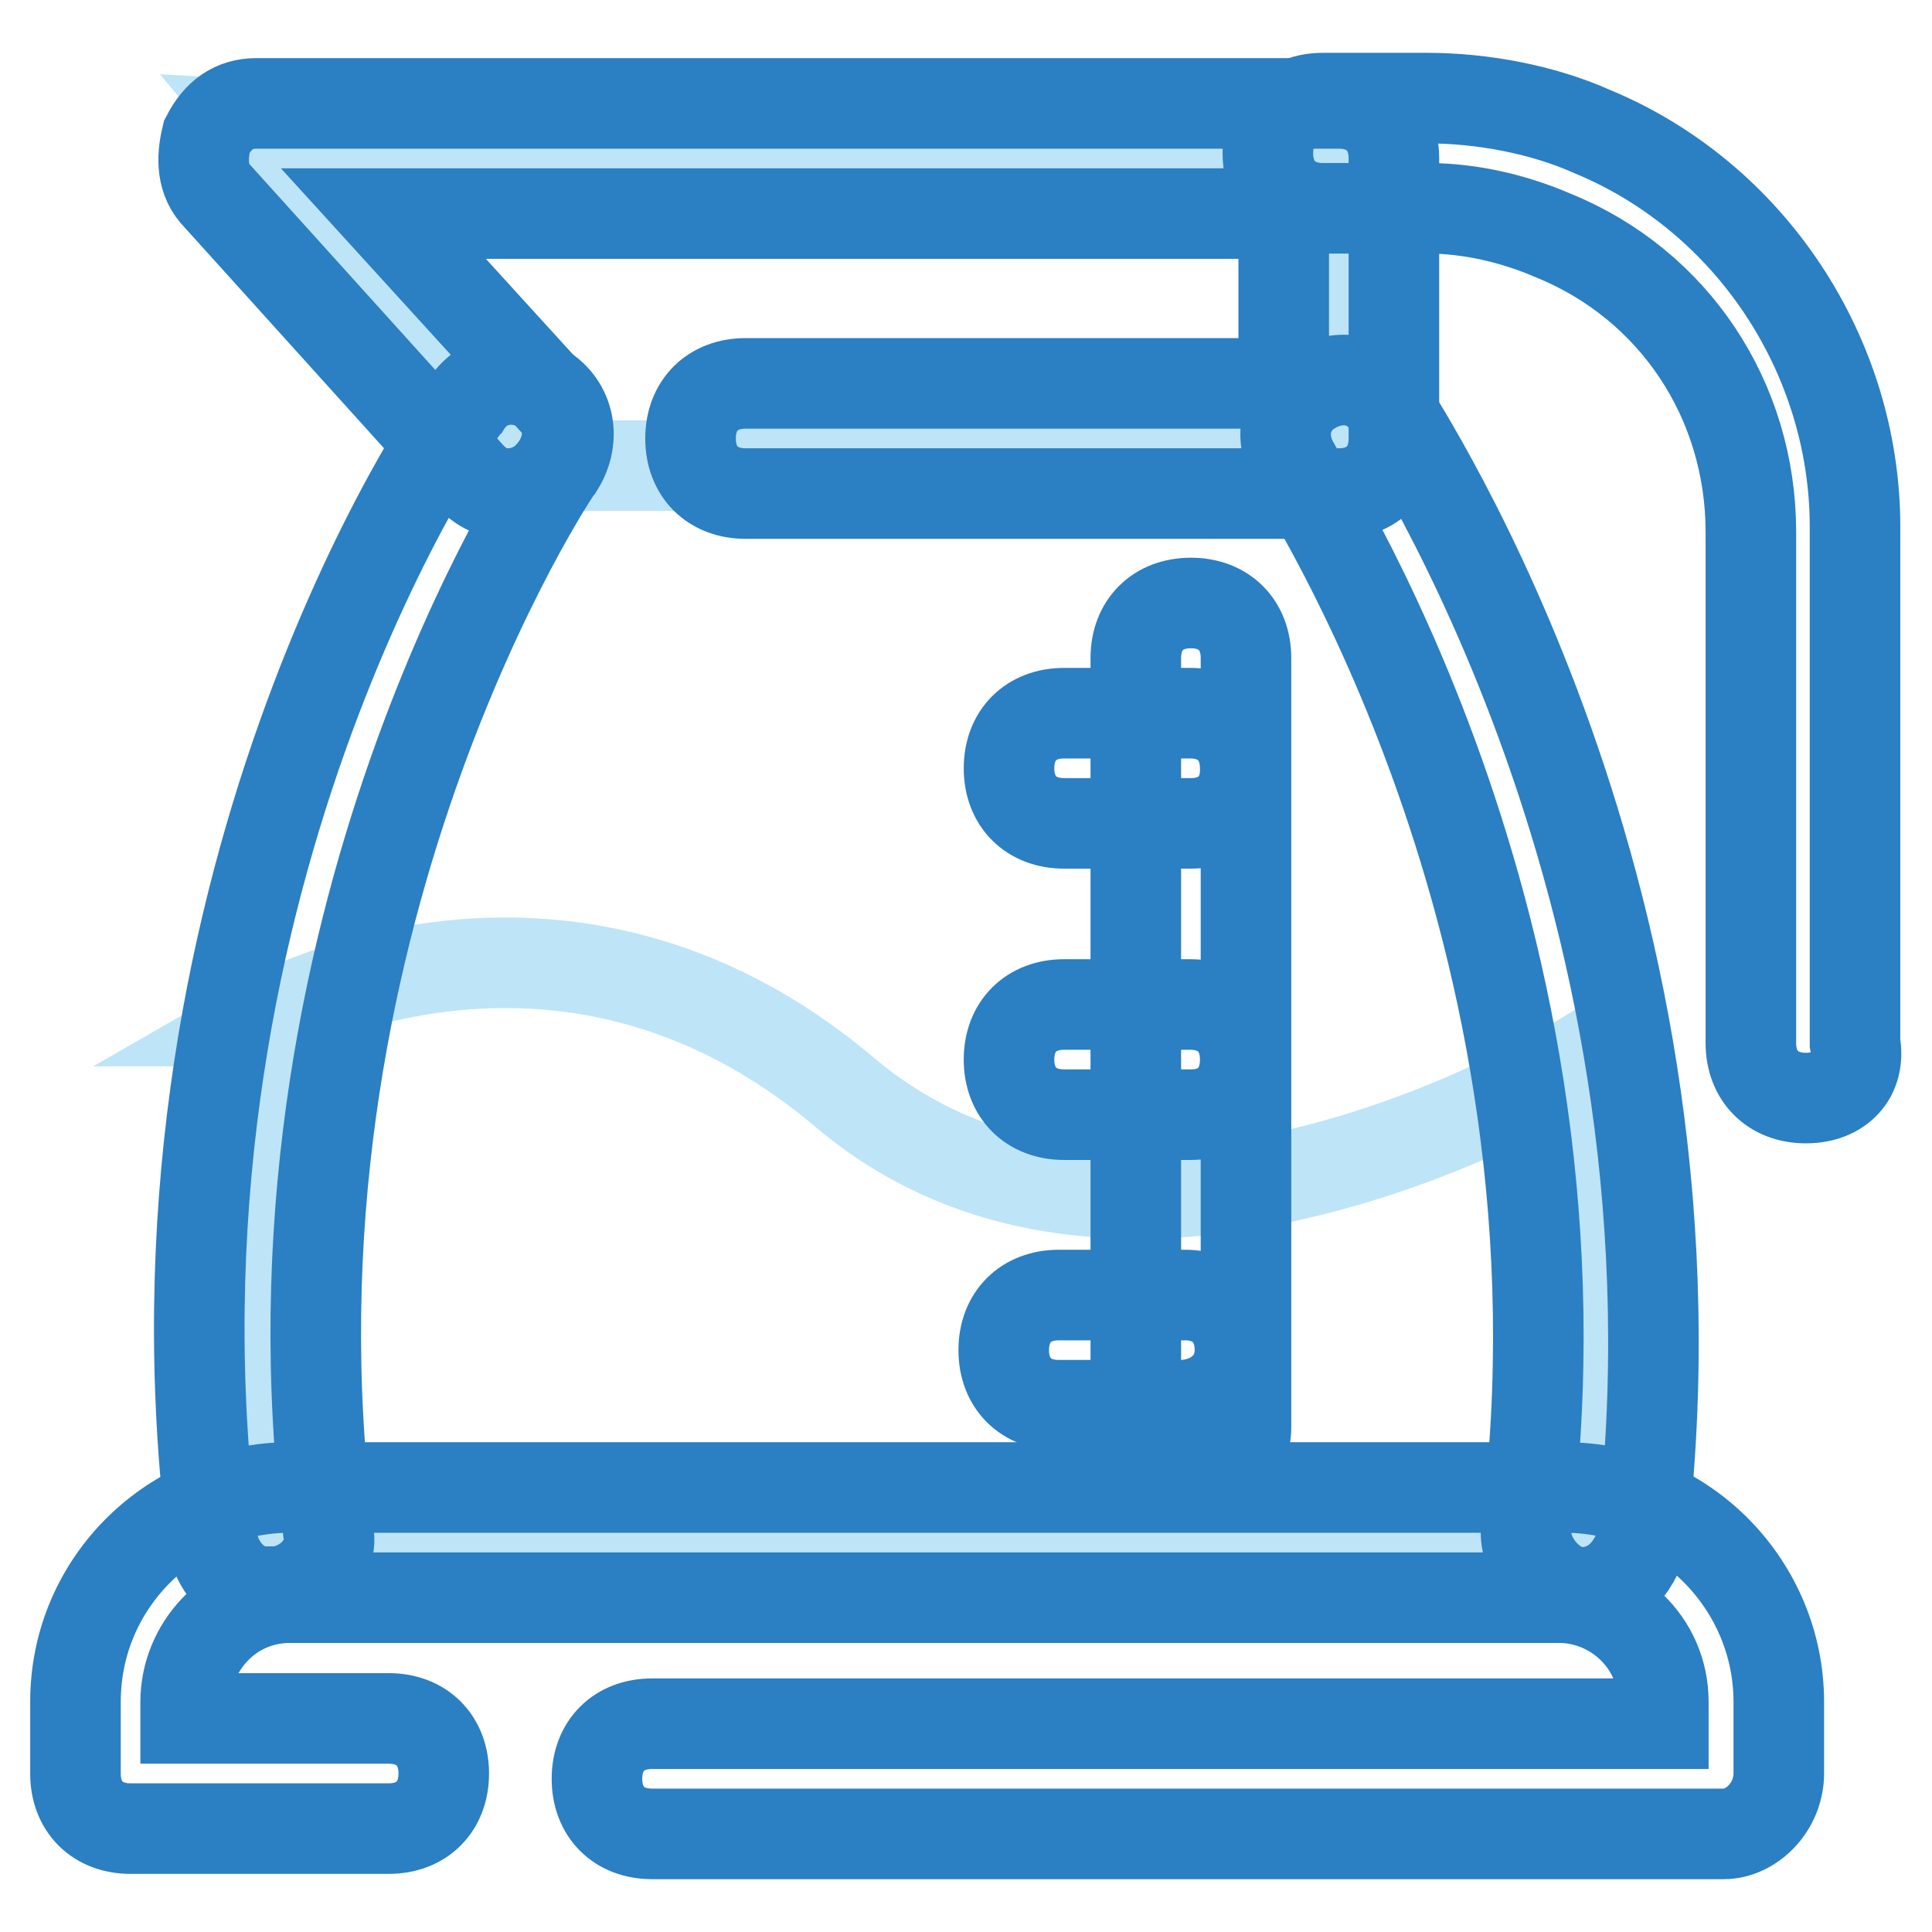
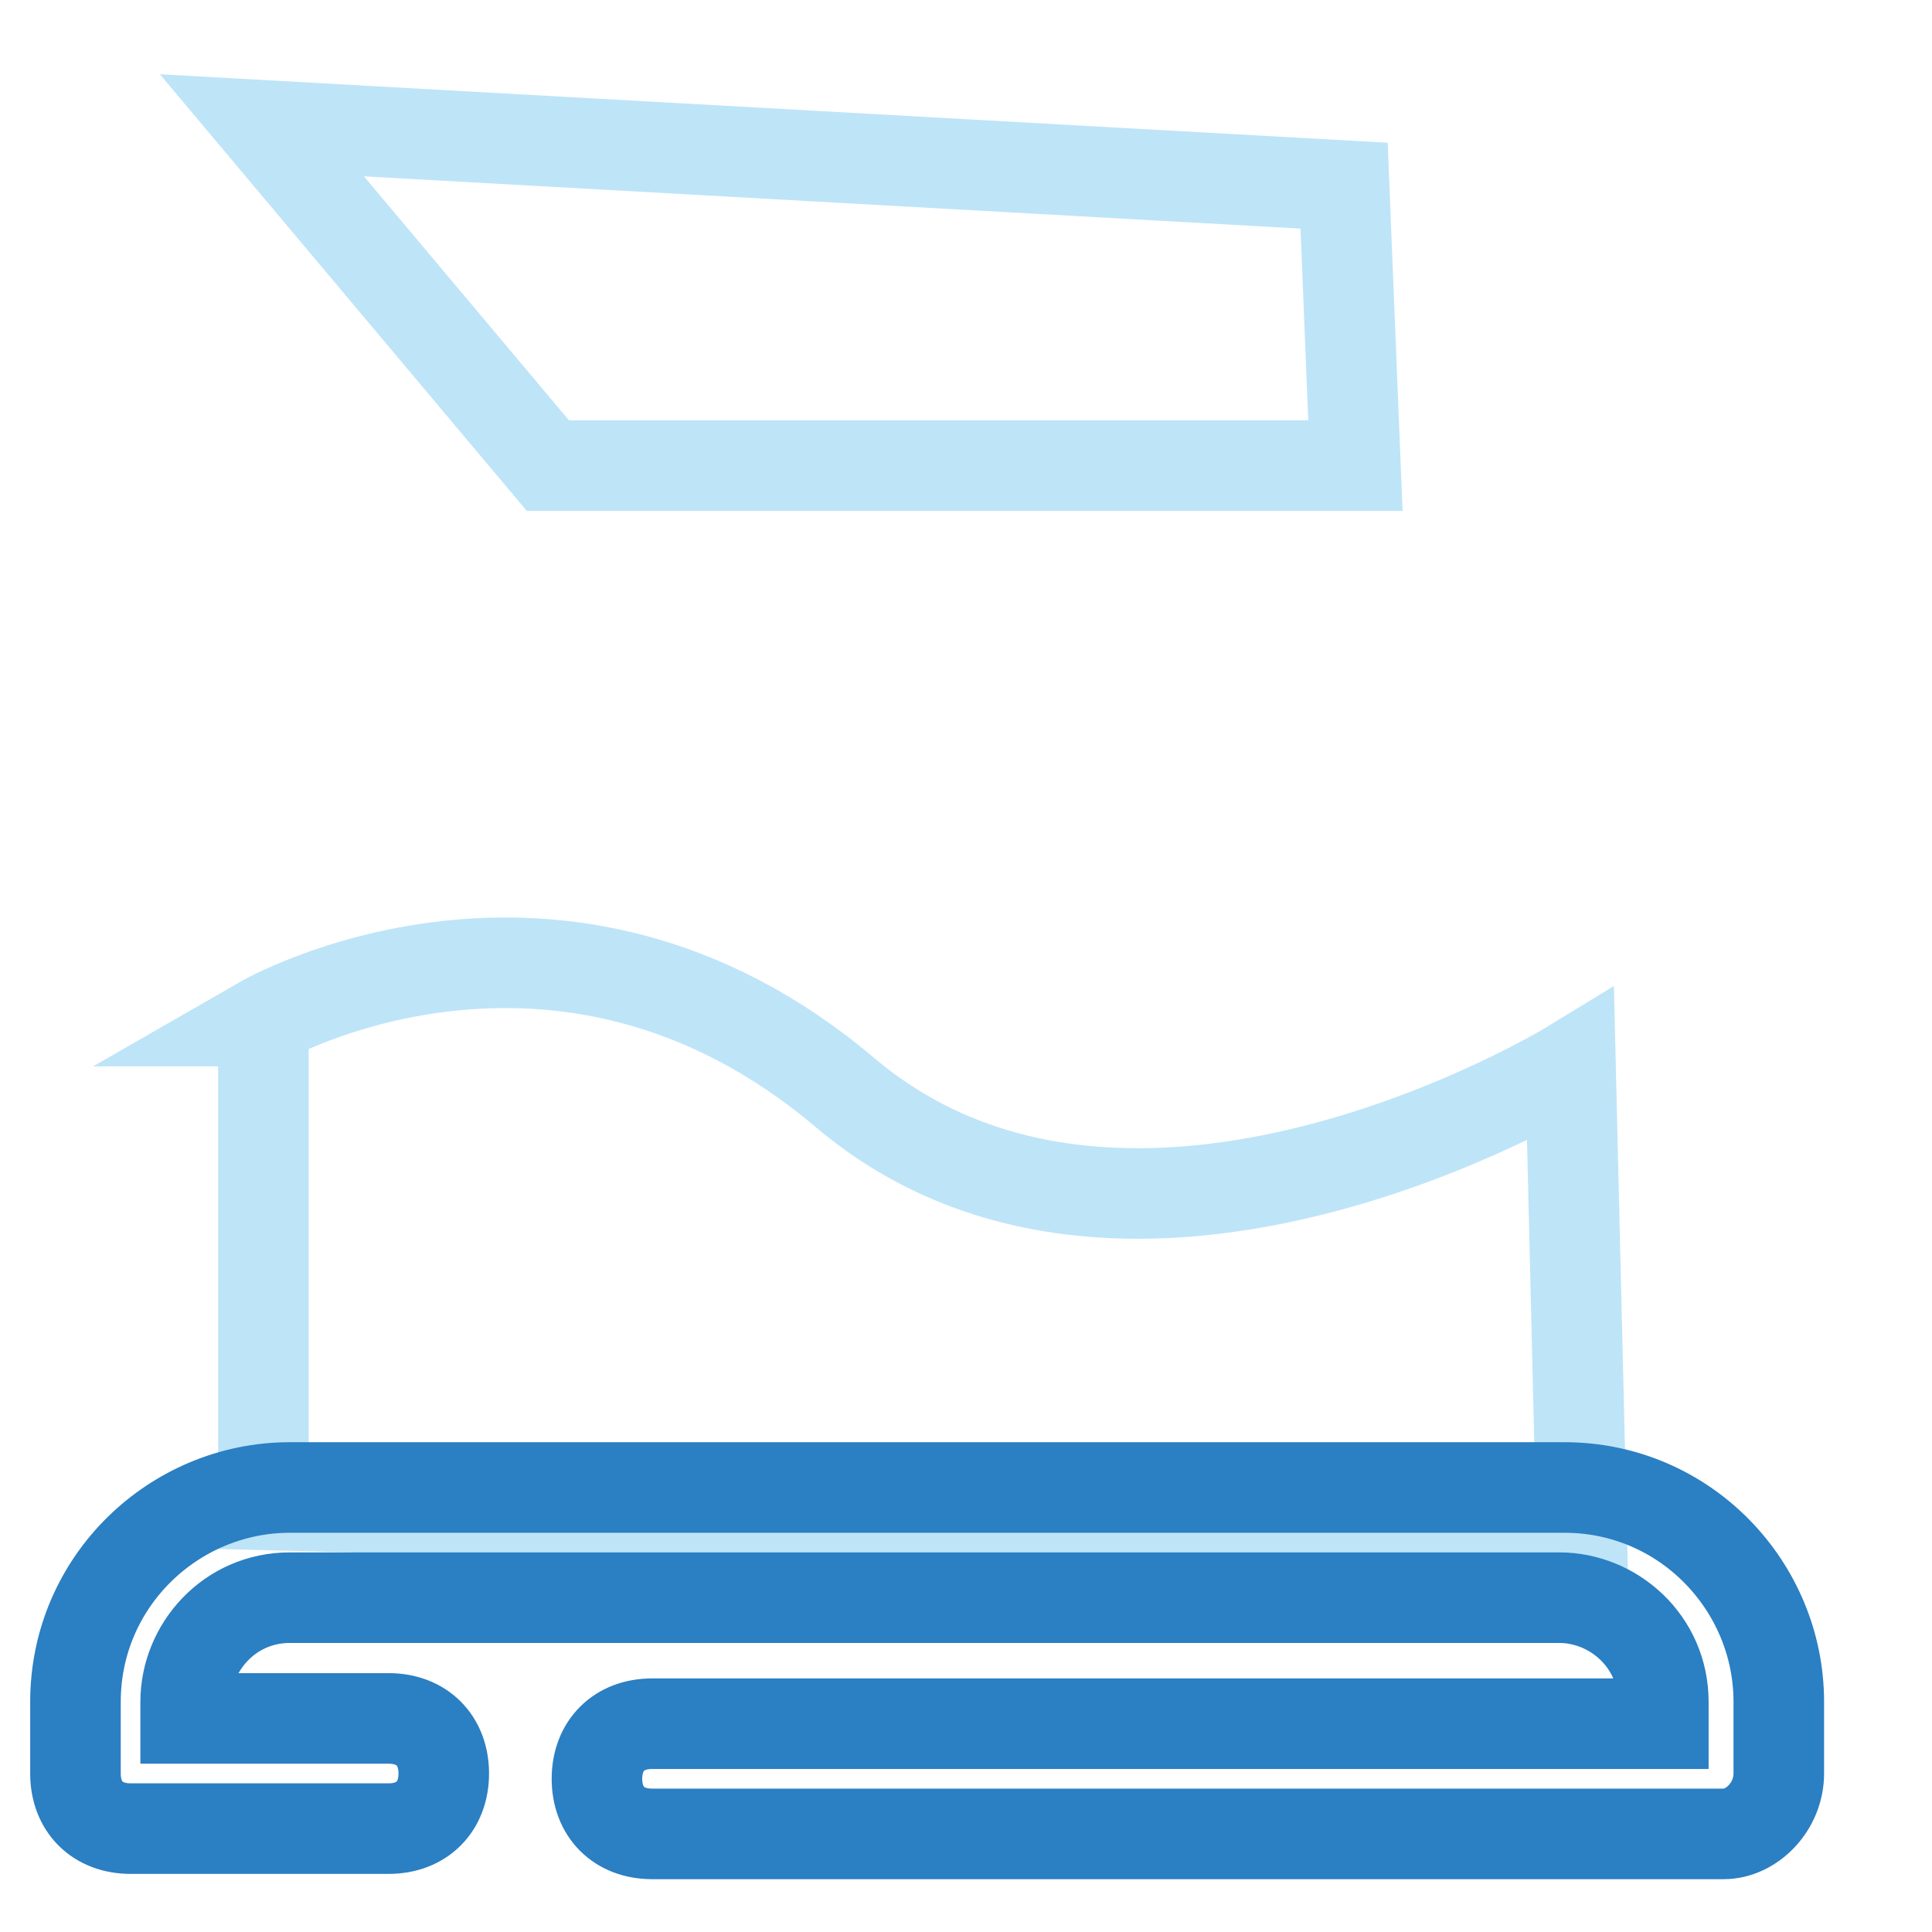
<svg xmlns="http://www.w3.org/2000/svg" version="1.1" x="0px" y="0px" viewBox="0 0 256 256" enable-background="new 0 0 256 256" xml:space="preserve">
  <g>
    <path stroke-width="12" fill-opacity="0" stroke="#bee4f8" d="M72.6,61.7h107l-1.5-37.1l-143.4-8L72.6,61.7z M34.8,135.3c0,0,39.3-22.6,77.2,9.5 c37.9,32,96.1-3.6,96.1-3.6l1.5,62.6l-174.7-4.4V135.3z" />
-     <path stroke-width="12" fill-opacity="0" stroke="#2b7fc3" d="M239.3,145.5c-4.4,0-7.3-2.9-7.3-7.3V70.5c0-17.5-10.2-32.8-26.2-39.3c-5.1-2.2-10.9-3.6-16.7-3.6h-13.8 c-4.4,0-7.3-2.9-7.3-7.3s2.9-7.3,7.3-7.3h13.8c7.3,0,15.3,1.5,21.8,4.4c21.1,8.7,34.9,29.8,34.9,52.4v68.4 C246.6,142.6,243.7,145.5,239.3,145.5z M35.5,211c-3.6,0-6.6-2.9-7.3-6.6C17.3,118.5,59.5,55.9,61.7,53.7c2.2-3.6,6.6-4.4,10.2-2.2 c3.6,2.2,4.4,6.6,2.2,10.2c-0.7,0.7-40.8,61.2-30.6,141.2c0.7,3.6-2.2,7.3-6.6,8H35.5z" />
-     <path stroke-width="12" fill-opacity="0" stroke="#2b7fc3" d="M209.5,211h-0.7c-3.6-0.7-6.6-4.4-6.6-8c10.2-80.1-30.6-140.5-30.6-141.2c-2.2-3.6-1.5-8,2.2-10.2 c3.6-2.2,8-1.5,10.2,2.2c1.5,2.9,43.7,65.5,33.5,150.7C216,208.8,213.1,211,209.5,211L209.5,211z" />
-     <path stroke-width="12" fill-opacity="0" stroke="#2b7fc3" d="M67.5,65.4c-2.2,0-3.6-0.7-5.1-2.2L28.9,26.1c-2.2-2.2-2.2-5.1-1.5-8c1.5-2.9,3.6-4.4,6.6-4.4h143.4 c4.4,0,7.3,2.9,7.3,7.3v37.1c0,4.4-2.9,7.3-7.3,7.3H98.8c-4.4,0-7.3-2.9-7.3-7.3s2.9-7.3,7.3-7.3h71.3V28.3H50.8L73.3,53 c2.9,2.9,2.2,7.3-0.7,10.2C71.2,64.7,69,65.4,67.5,65.4L67.5,65.4z M157.8,196.4c-4.4,0-7.3-2.9-7.3-7.3V87.2 c0-4.4,2.9-7.3,7.3-7.3c4.4,0,7.3,2.9,7.3,7.3v101.9C165.1,192.8,162.2,196.4,157.8,196.4L157.8,196.4z" />
-     <path stroke-width="12" fill-opacity="0" stroke="#2b7fc3" d="M157.8,147.7H141c-4.4,0-7.3-2.9-7.3-7.3s2.9-7.3,7.3-7.3h16.7c4.4,0,7.3,2.9,7.3,7.3 S162.2,147.7,157.8,147.7z M157.8,109.1H141c-4.4,0-7.3-2.9-7.3-7.3c0-4.4,2.9-7.3,7.3-7.3h16.7c4.4,0,7.3,2.9,7.3,7.3 C165.1,106.2,162.2,109.1,157.8,109.1z" />
-     <path stroke-width="12" fill-opacity="0" stroke="#2b7fc3" d="M156.3,186.2h-16c-4.4,0-7.3-2.9-7.3-7.3s2.9-7.3,7.3-7.3h16.7c4.4,0,7.3,2.9,7.3,7.3 S160.7,186.2,156.3,186.2L156.3,186.2z" />
    <path stroke-width="12" fill-opacity="0" stroke="#2b7fc3" d="M228.4,243h-142c-4.4,0-7.3-2.9-7.3-7.3s2.9-7.3,7.3-7.3h134v-2.9c0-8-6.6-13.8-13.8-13.8H38.4 c-8,0-13.8,6.6-13.8,13.8v2.2h26.9c4.4,0,7.3,2.9,7.3,7.3s-2.9,7.3-7.3,7.3H17.3c-4.4,0-7.3-2.9-7.3-7.3v-9.5 c0-16,13.1-28.4,28.4-28.4h168.9c16,0,28.4,13.1,28.4,28.4v9.5C235.7,239.4,232.1,243,228.4,243z" />
  </g>
</svg>